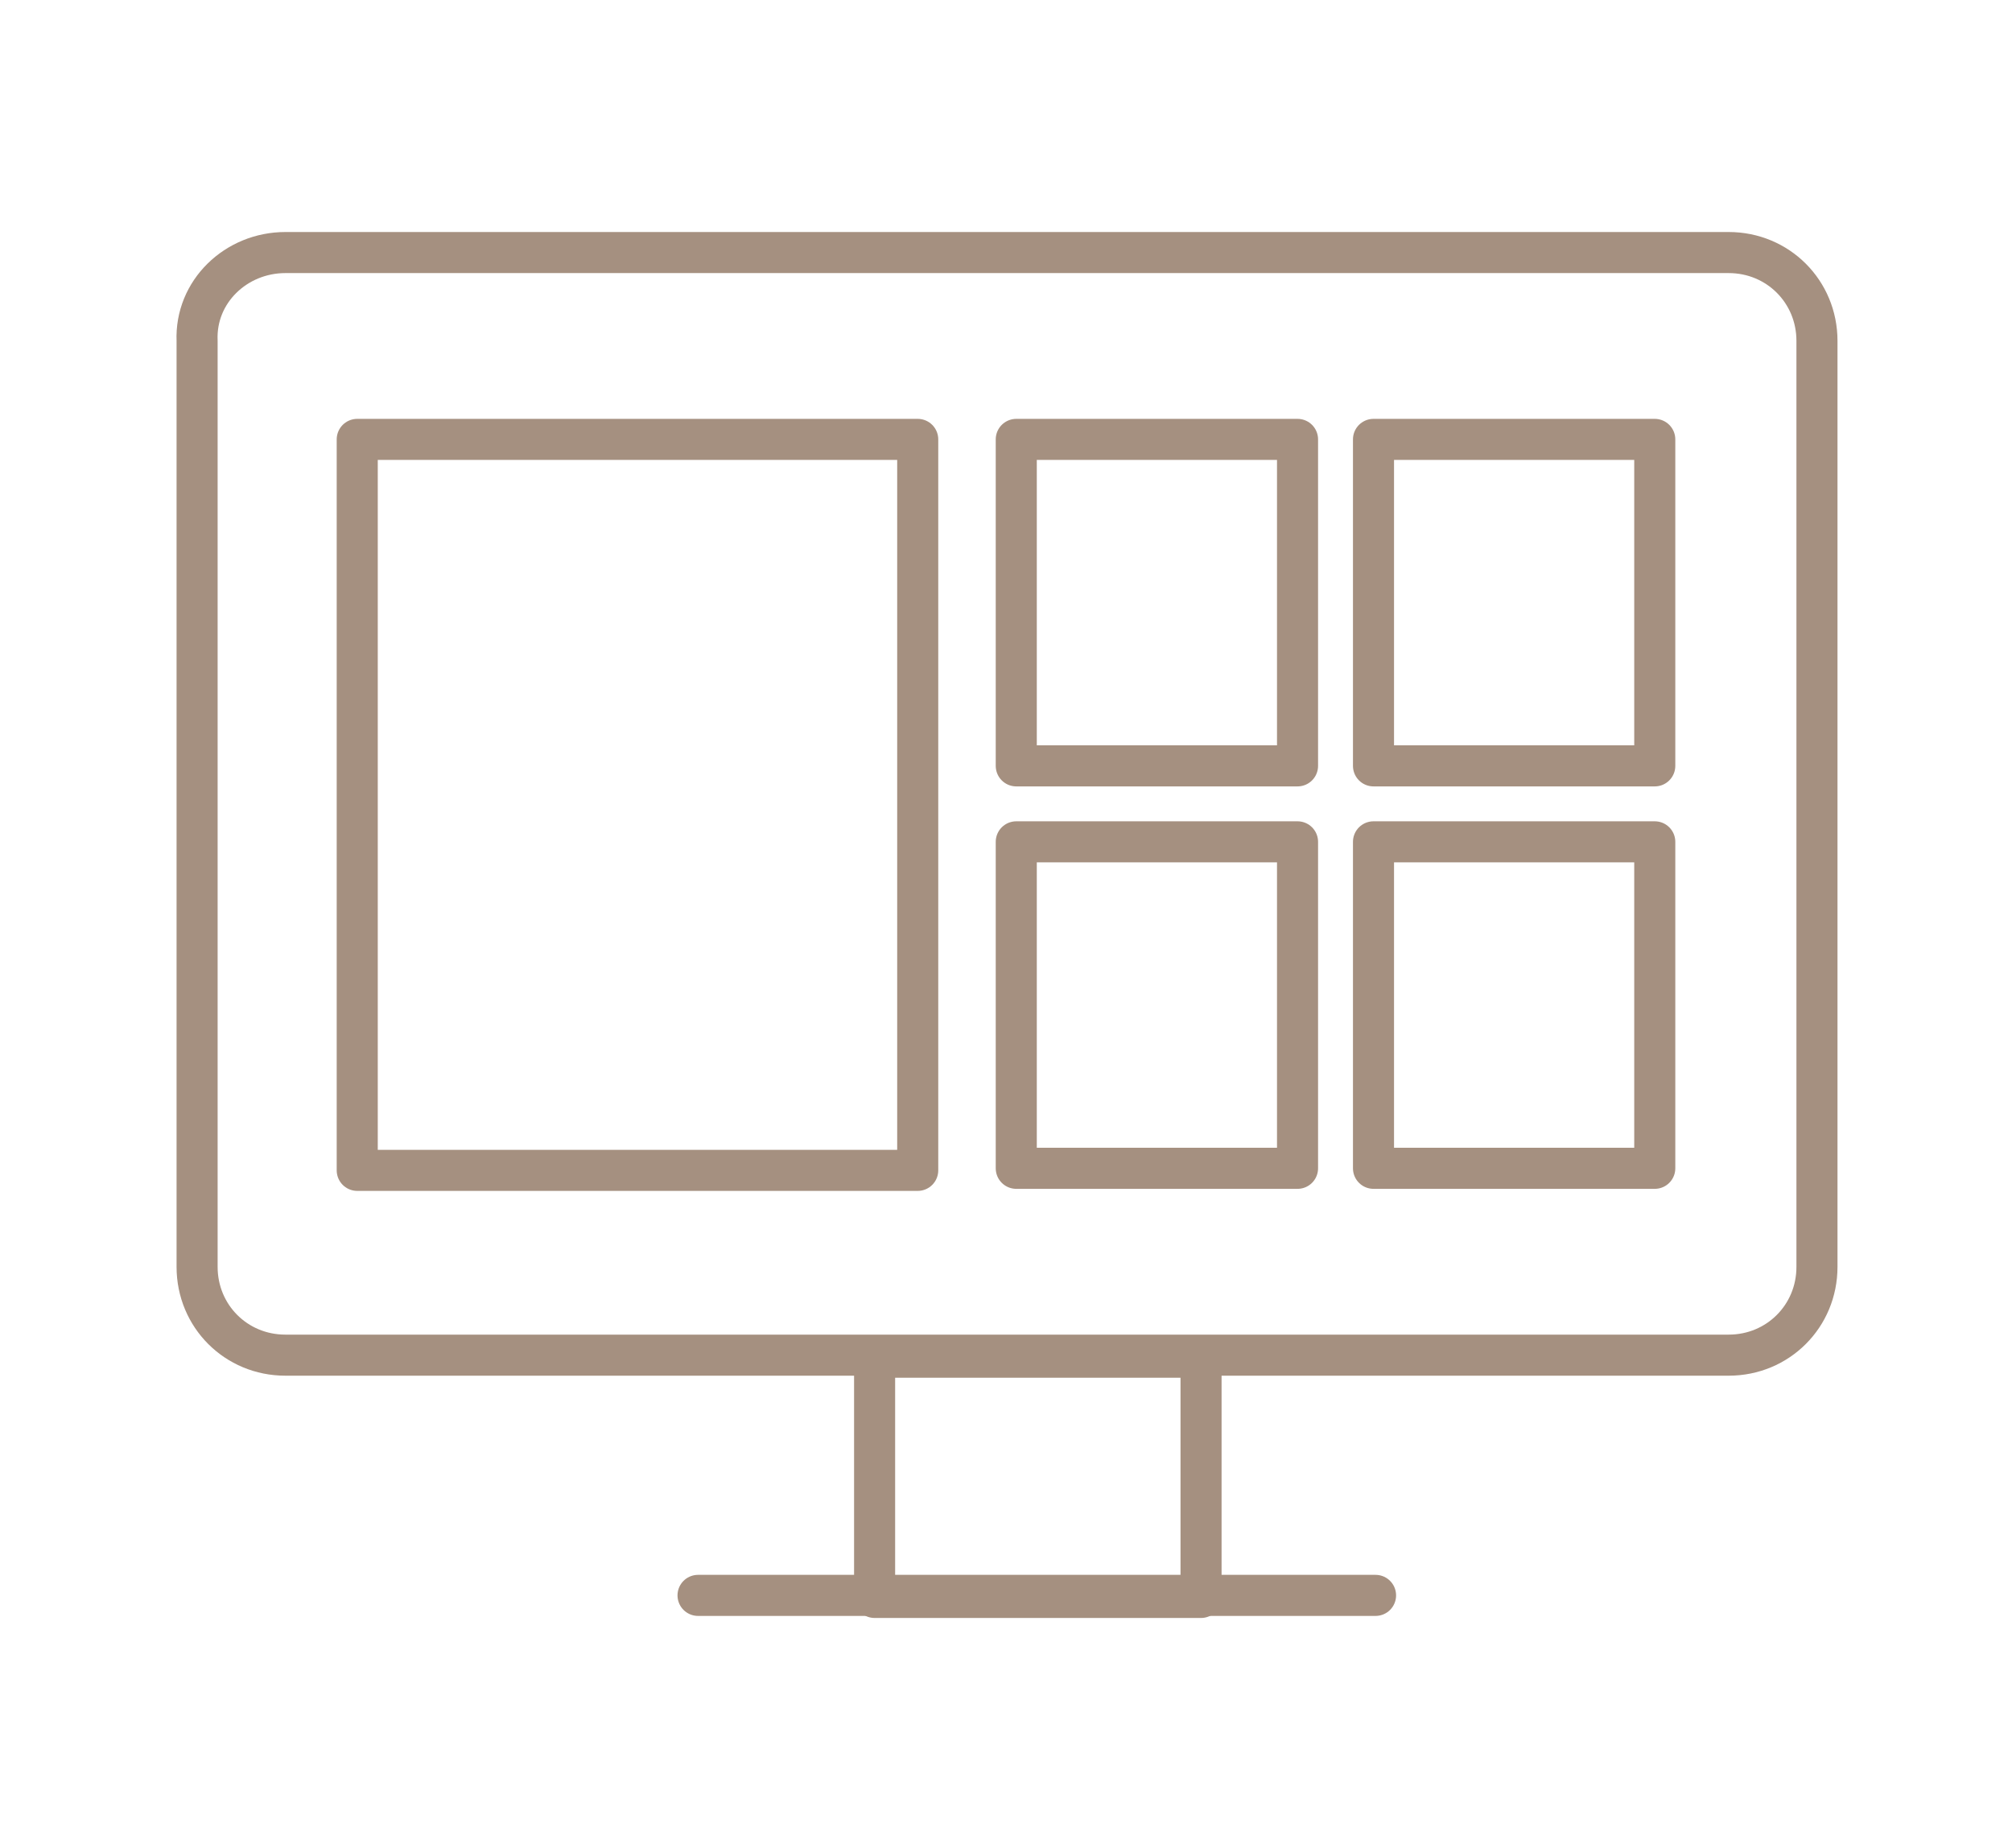
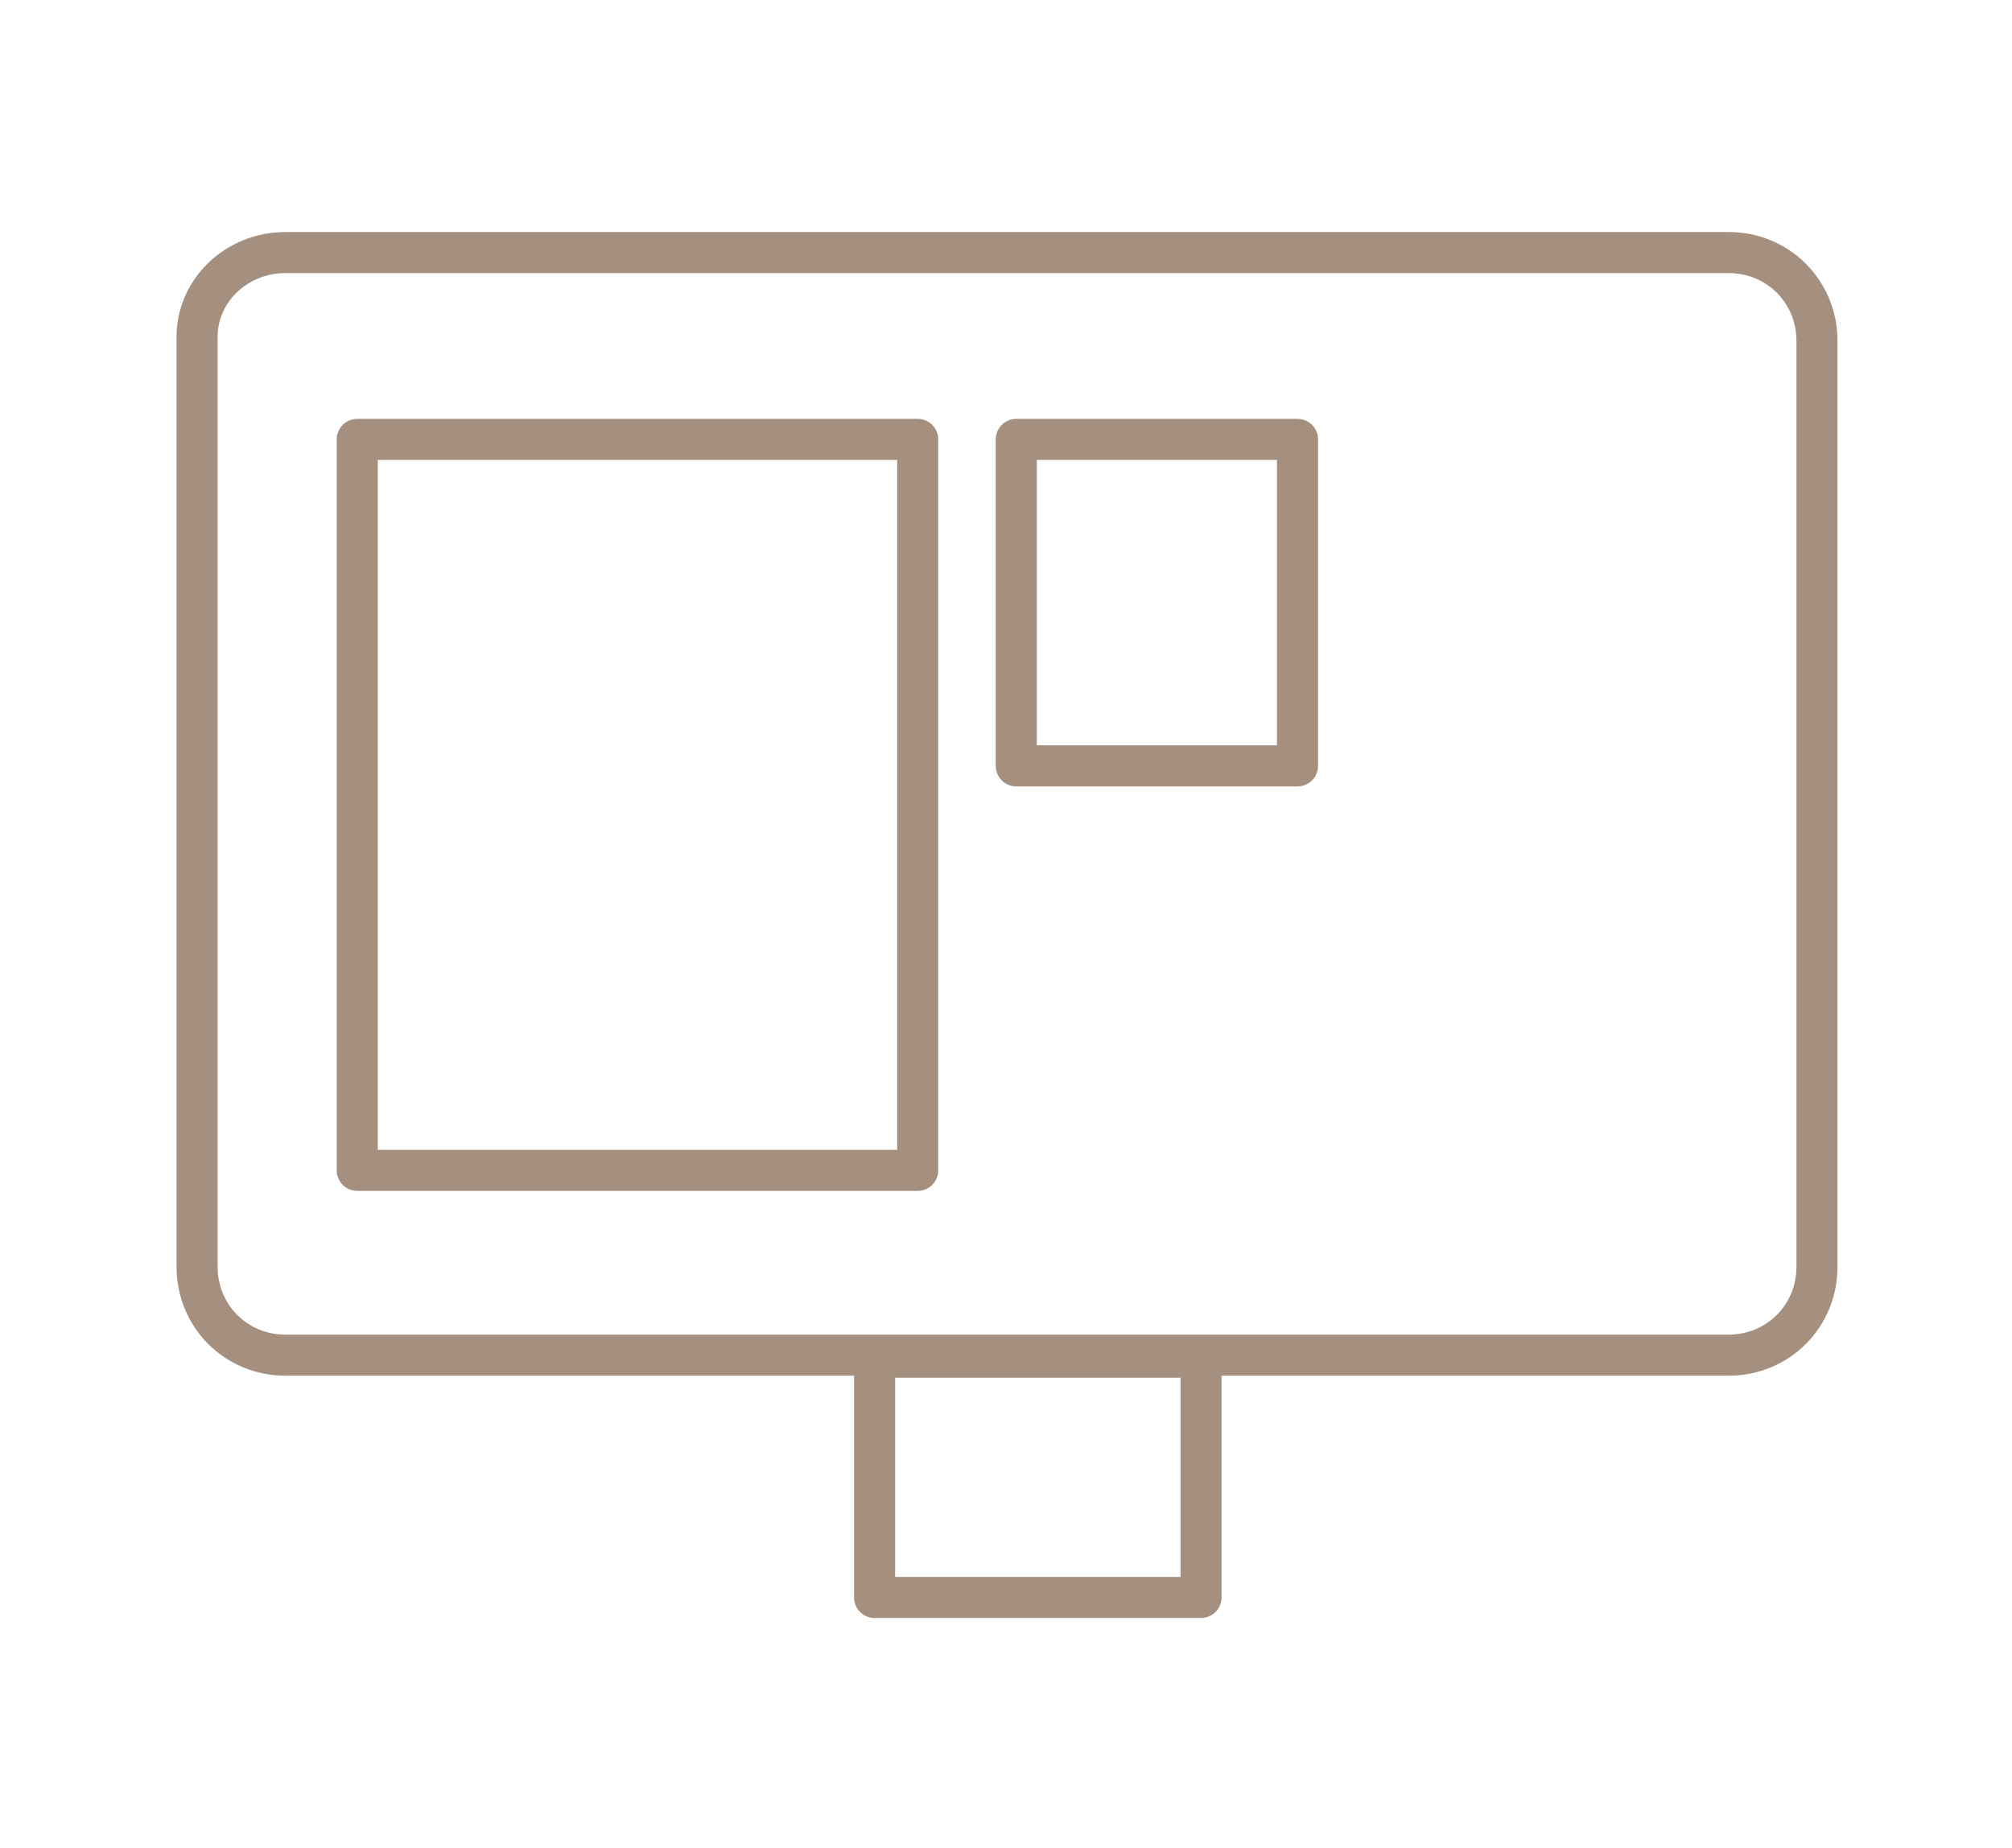
<svg xmlns="http://www.w3.org/2000/svg" enable-background="new 0 0 98 90" viewBox="0 0 98 90">
  <g fill="none" stroke="#a59080" stroke-linecap="round" stroke-linejoin="round" stroke-width="2">
    <path d="m13.9 12.3h70.3c2.4 0 4.3 1.9 4.3 4.3v45.1c0 2.4-1.9 4.3-4.3 4.3h-70.3c-2.4 0-4.3-1.9-4.3-4.3v-45.1c-.1-2.4 1.9-4.3 4.3-4.3z" />
    <path d="m42.6 66.1h15.9v11.7h-15.9z" />
-     <path d="m34 77.7h33" />
    <path d="m17.4 21.4h27.3v35.6h-27.3z" />
    <path d="m49.5 21.4h13.7v15.9h-13.7z" />
-     <path d="m66.9 21.4h13.7v15.9h-13.7z" />
-     <path d="m49.5 41h13.7v15.9h-13.7z" />
-     <path d="m66.9 41h13.7v15.9h-13.7z" />
  </g>
</svg>